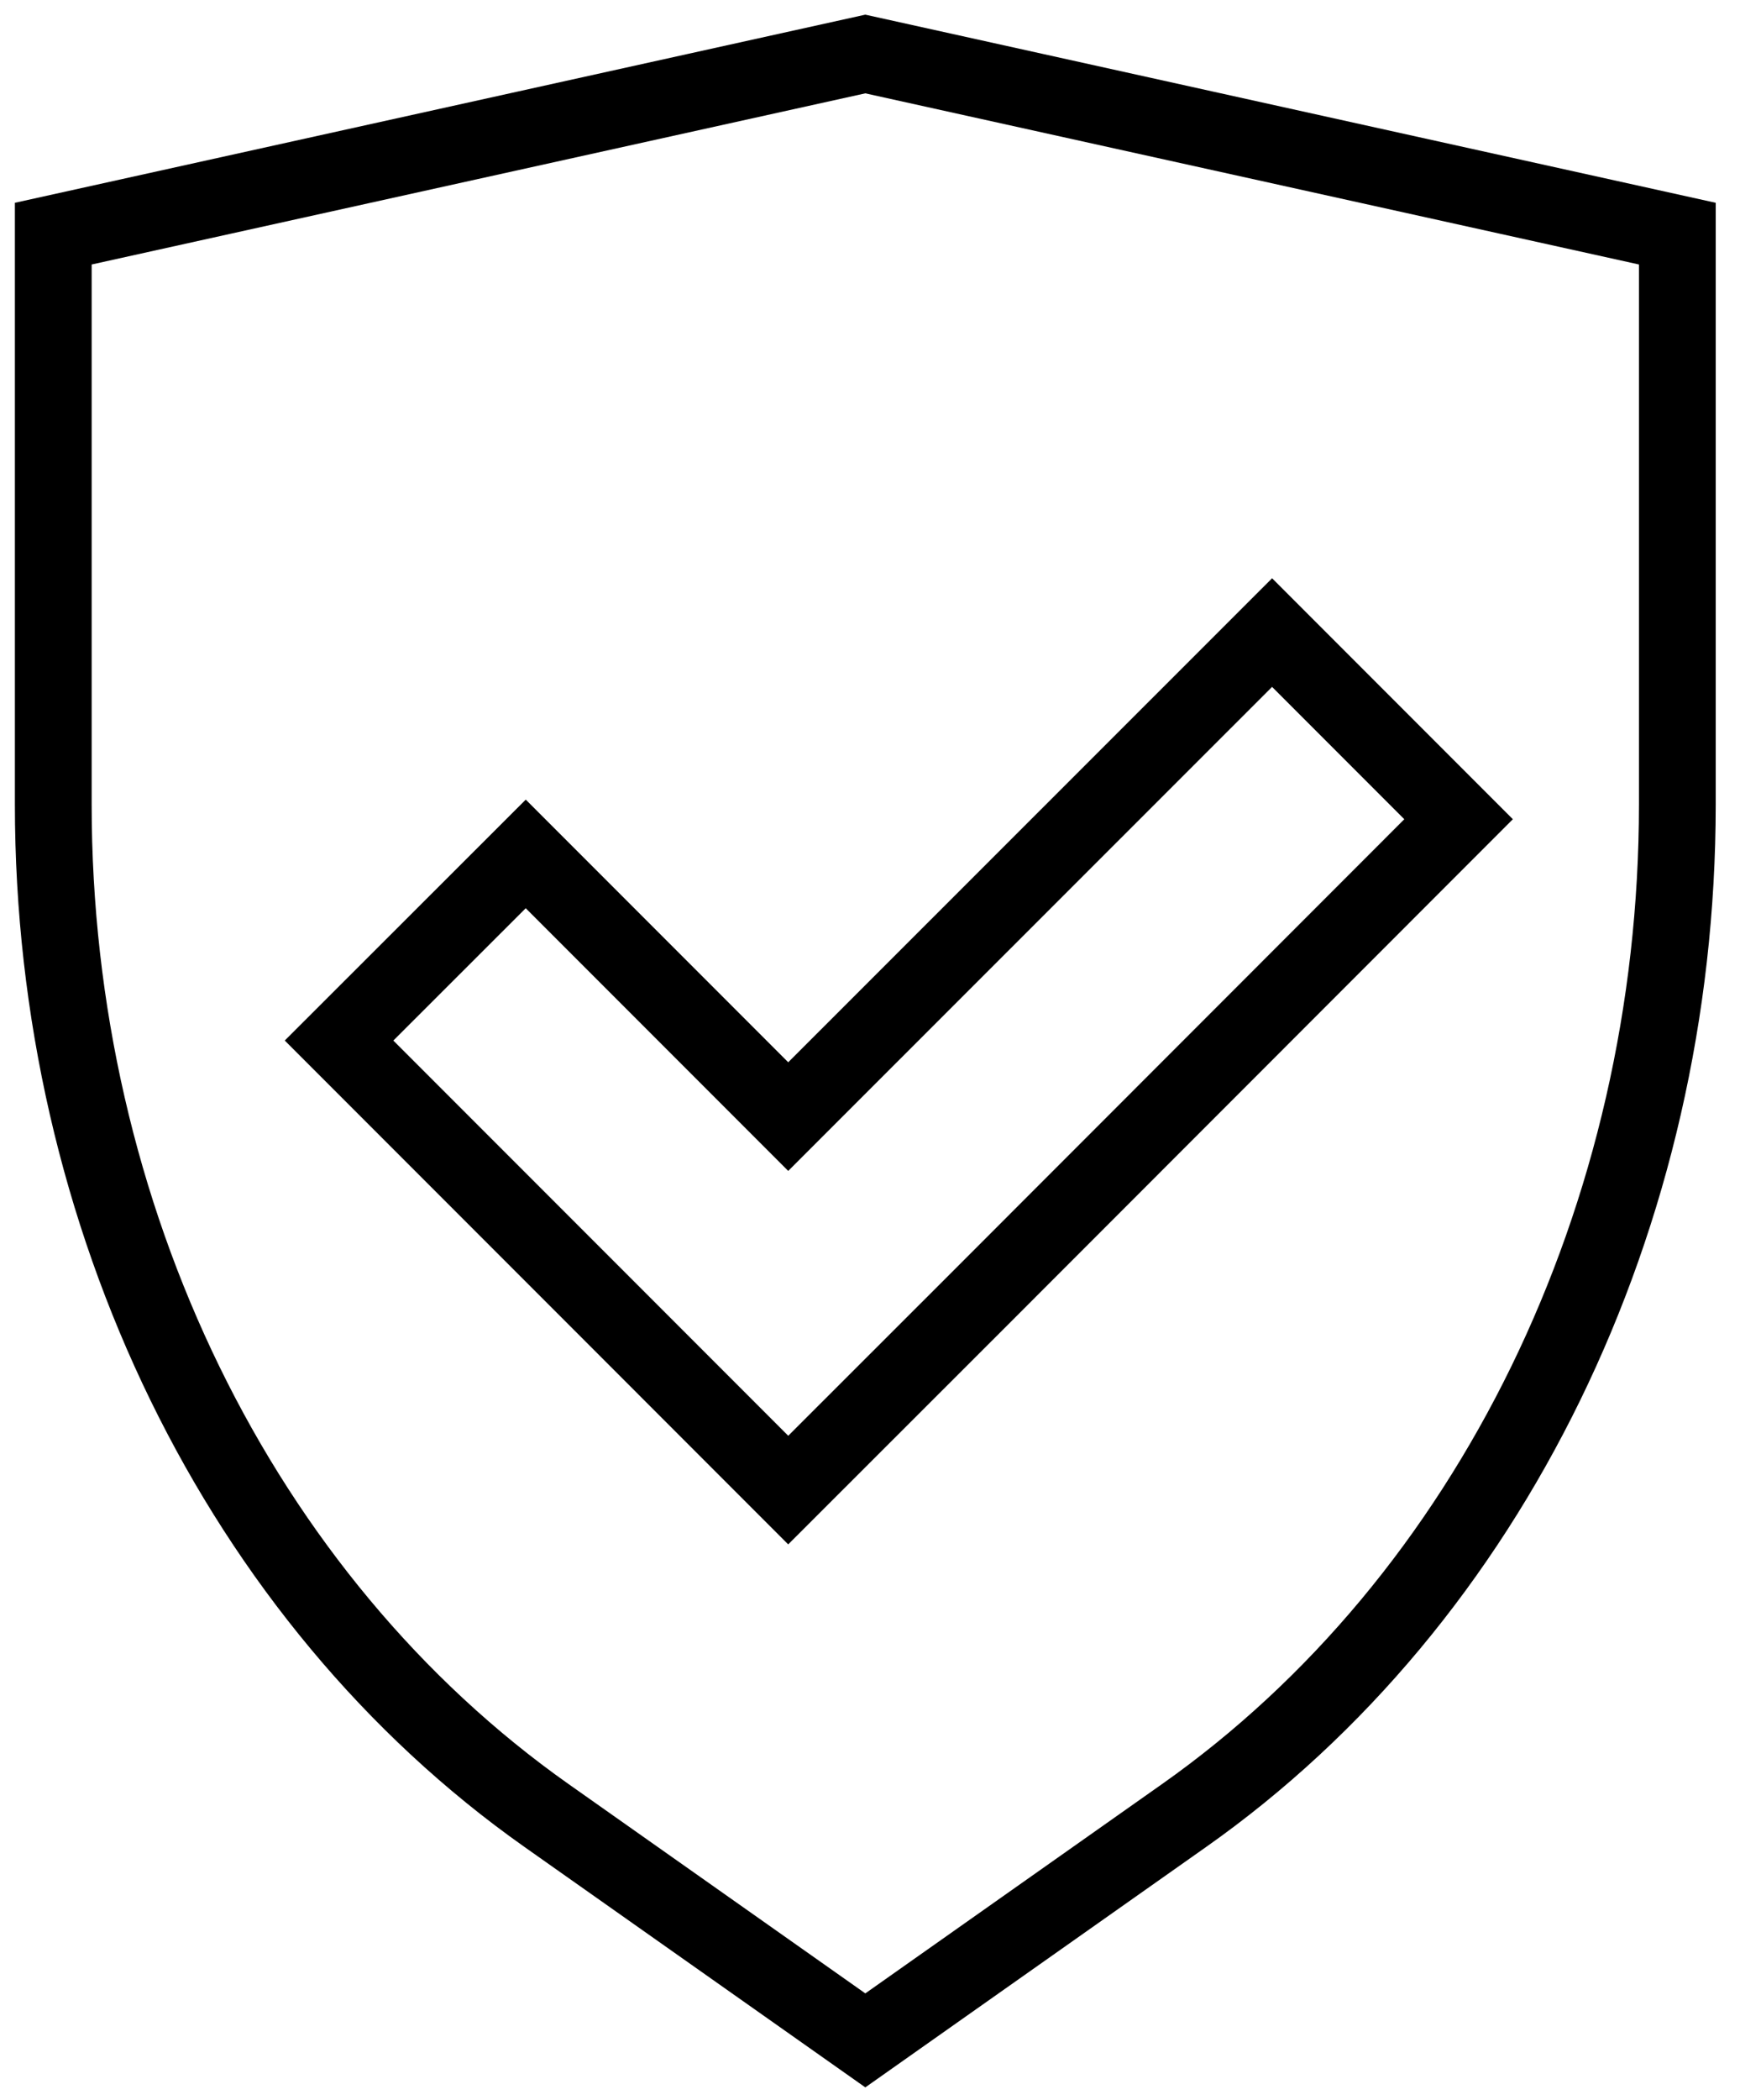
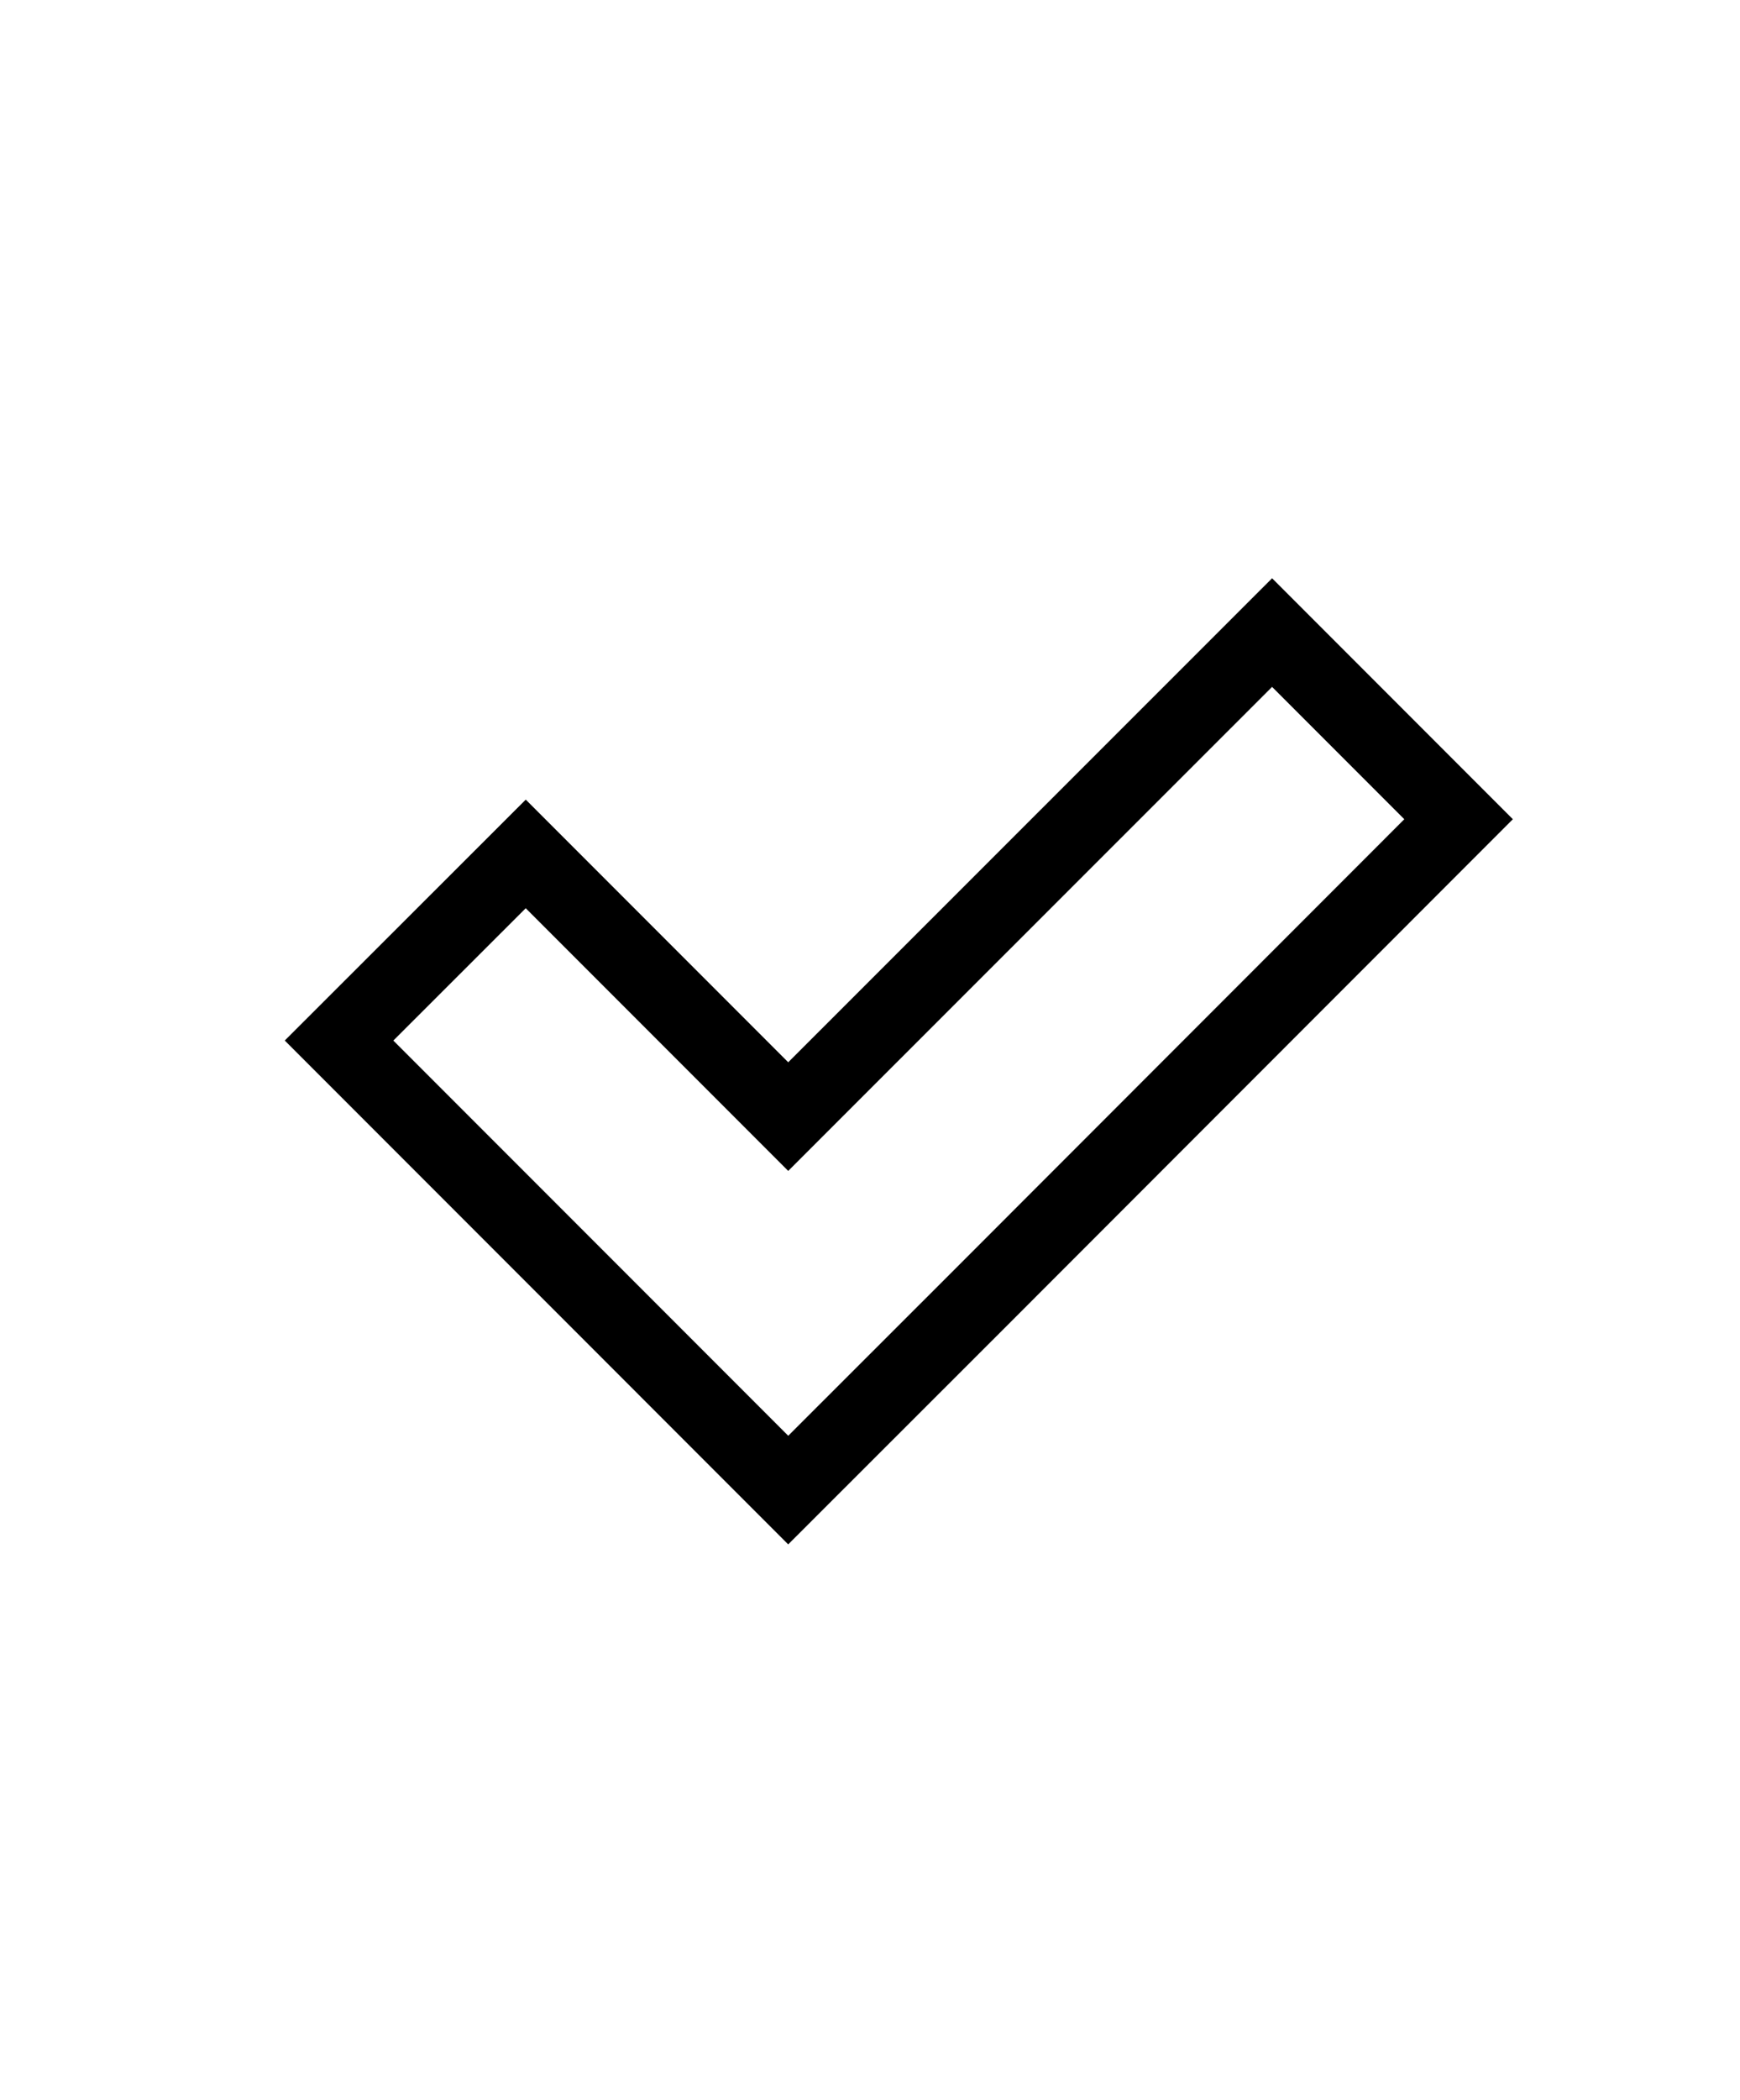
<svg xmlns="http://www.w3.org/2000/svg" width="68" height="82" viewBox="0 0 68 82" fill="none">
-   <path d="M33.817 79.68L46.274 70.899C58.256 62.457 65.551 47.513 65.551 31.415V9.124L33.817 2.109L2.082 9.124V31.415C2.082 47.513 9.378 62.45 21.359 70.899L33.817 79.68Z" stroke="black" stroke-width="3" stroke-miterlimit="10" />
  <path d="M49.714 24.703L30.804 43.605L20.546 33.347L13.25 40.635L23.516 50.901L30.804 58.19L38.1 50.901L57.002 31.992L49.714 24.703Z" stroke="black" stroke-width="3" stroke-miterlimit="10" />
</svg>